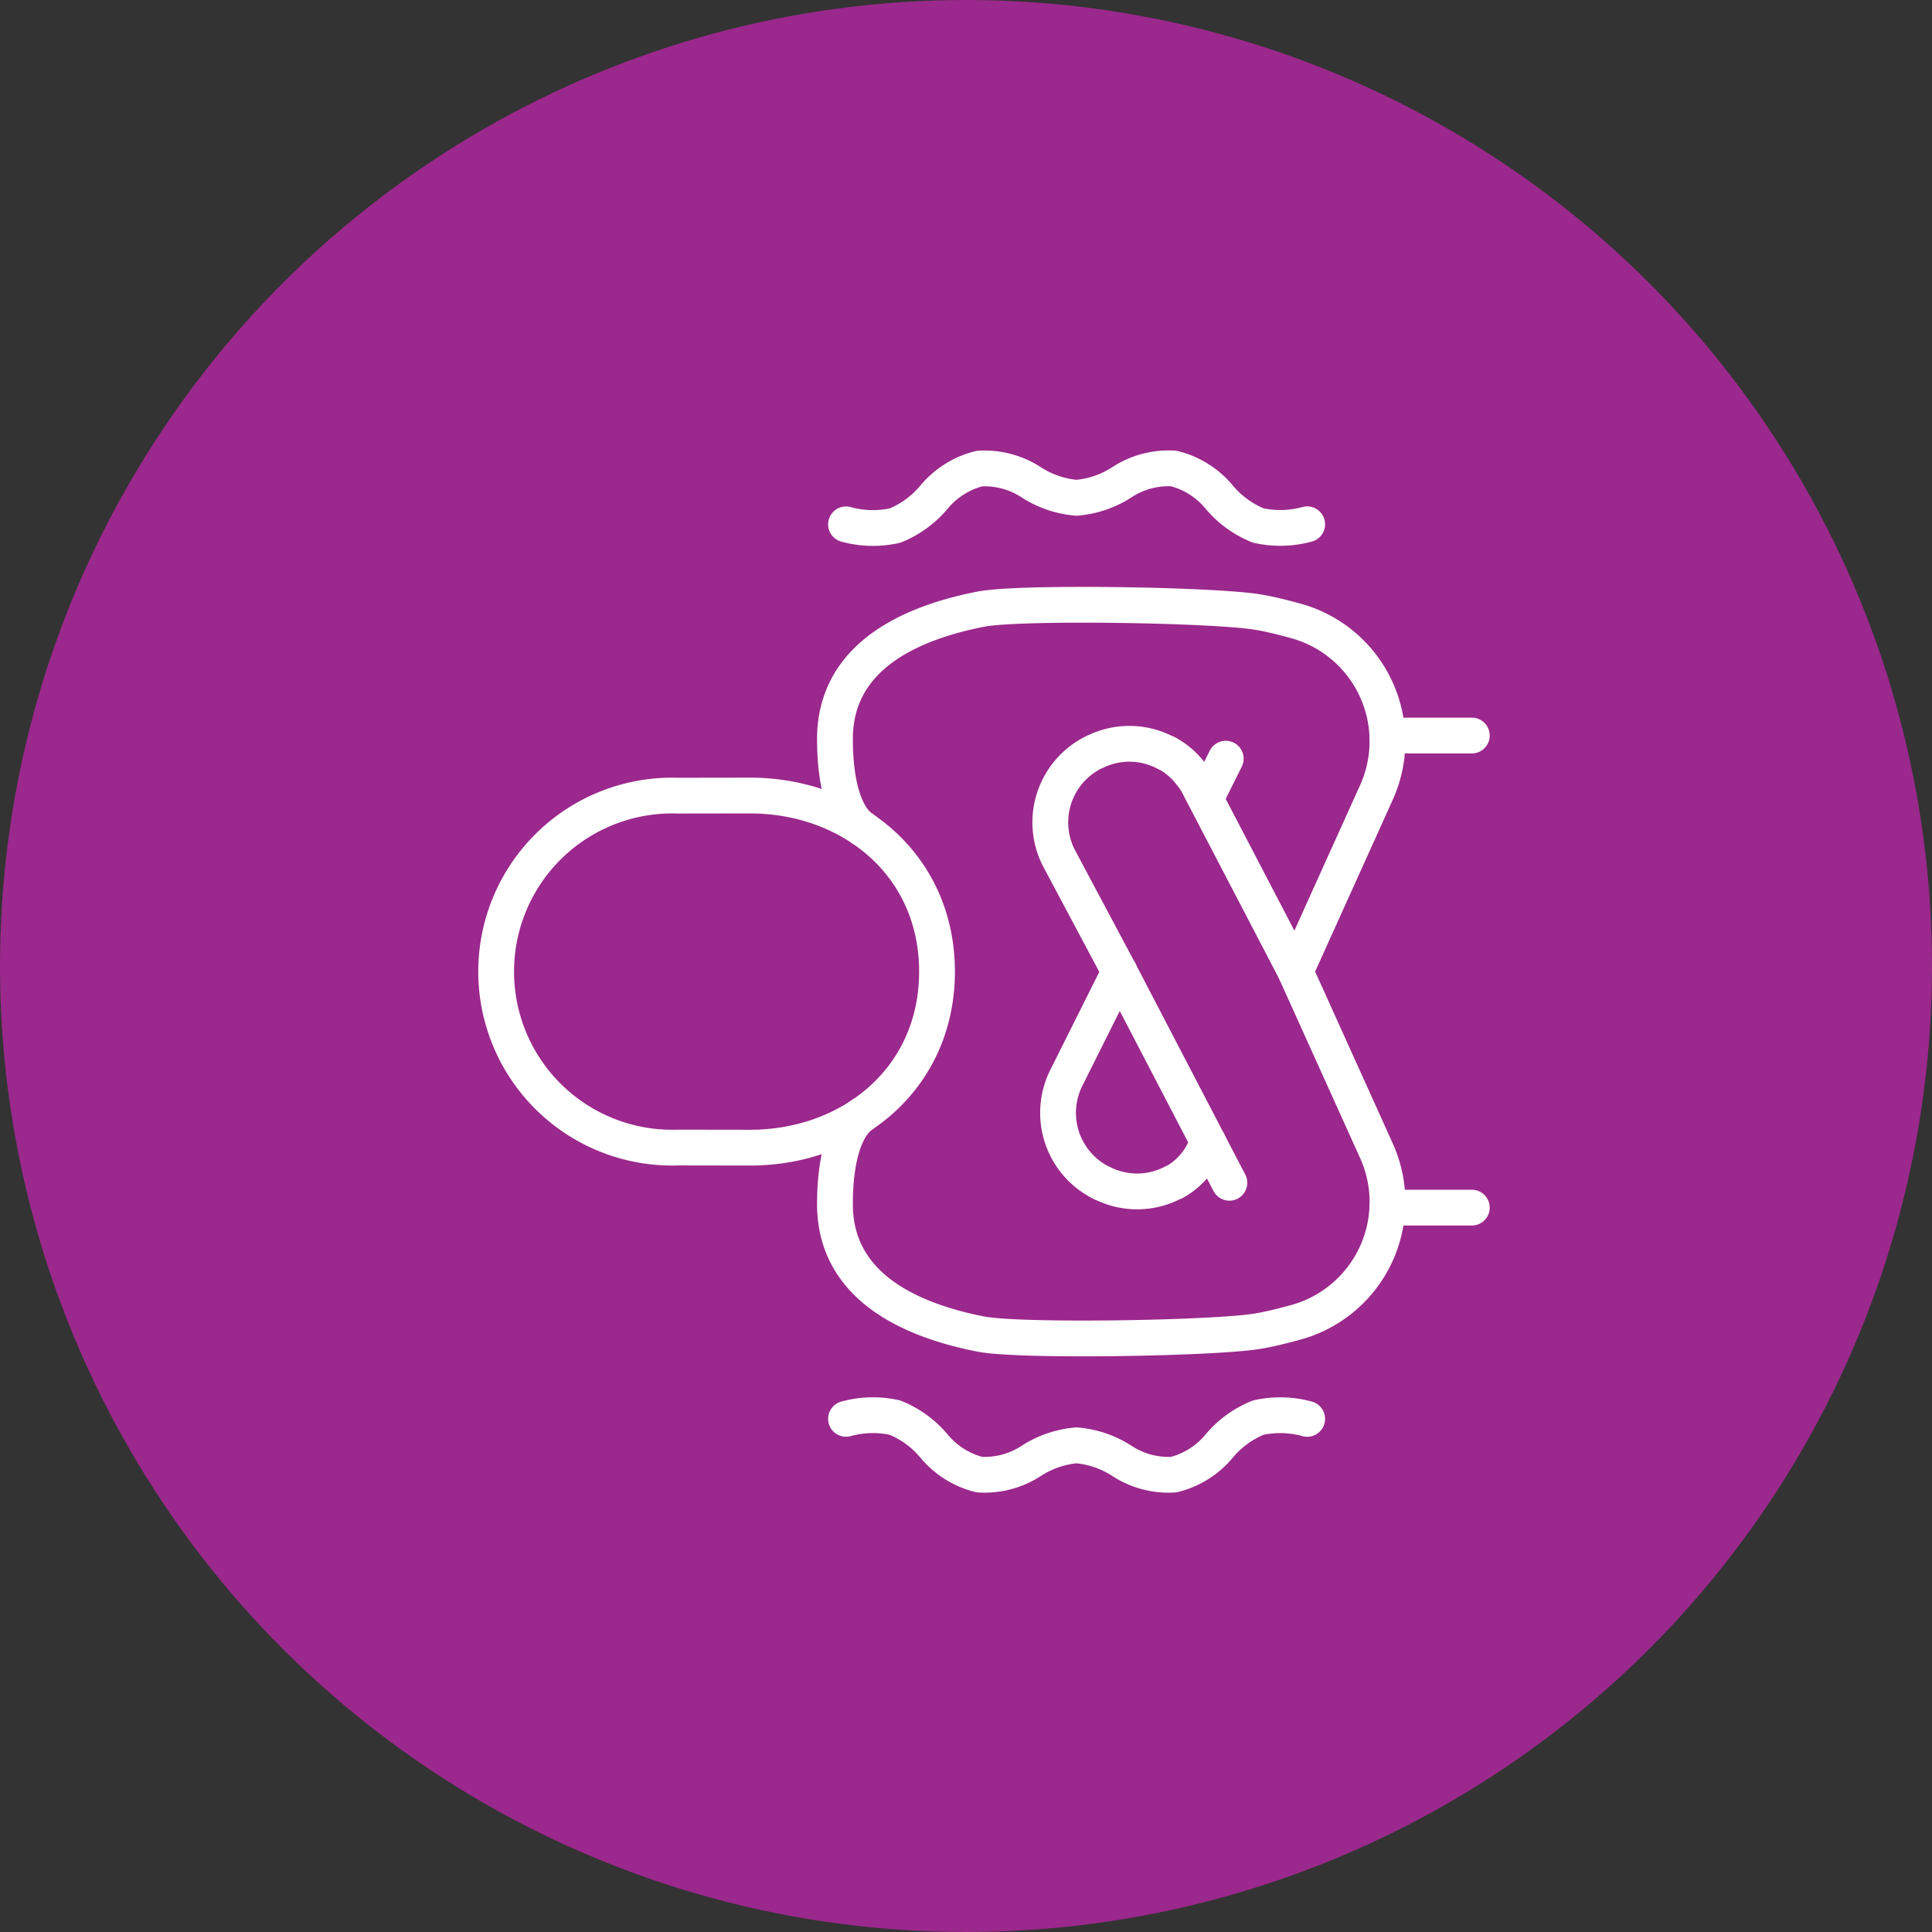
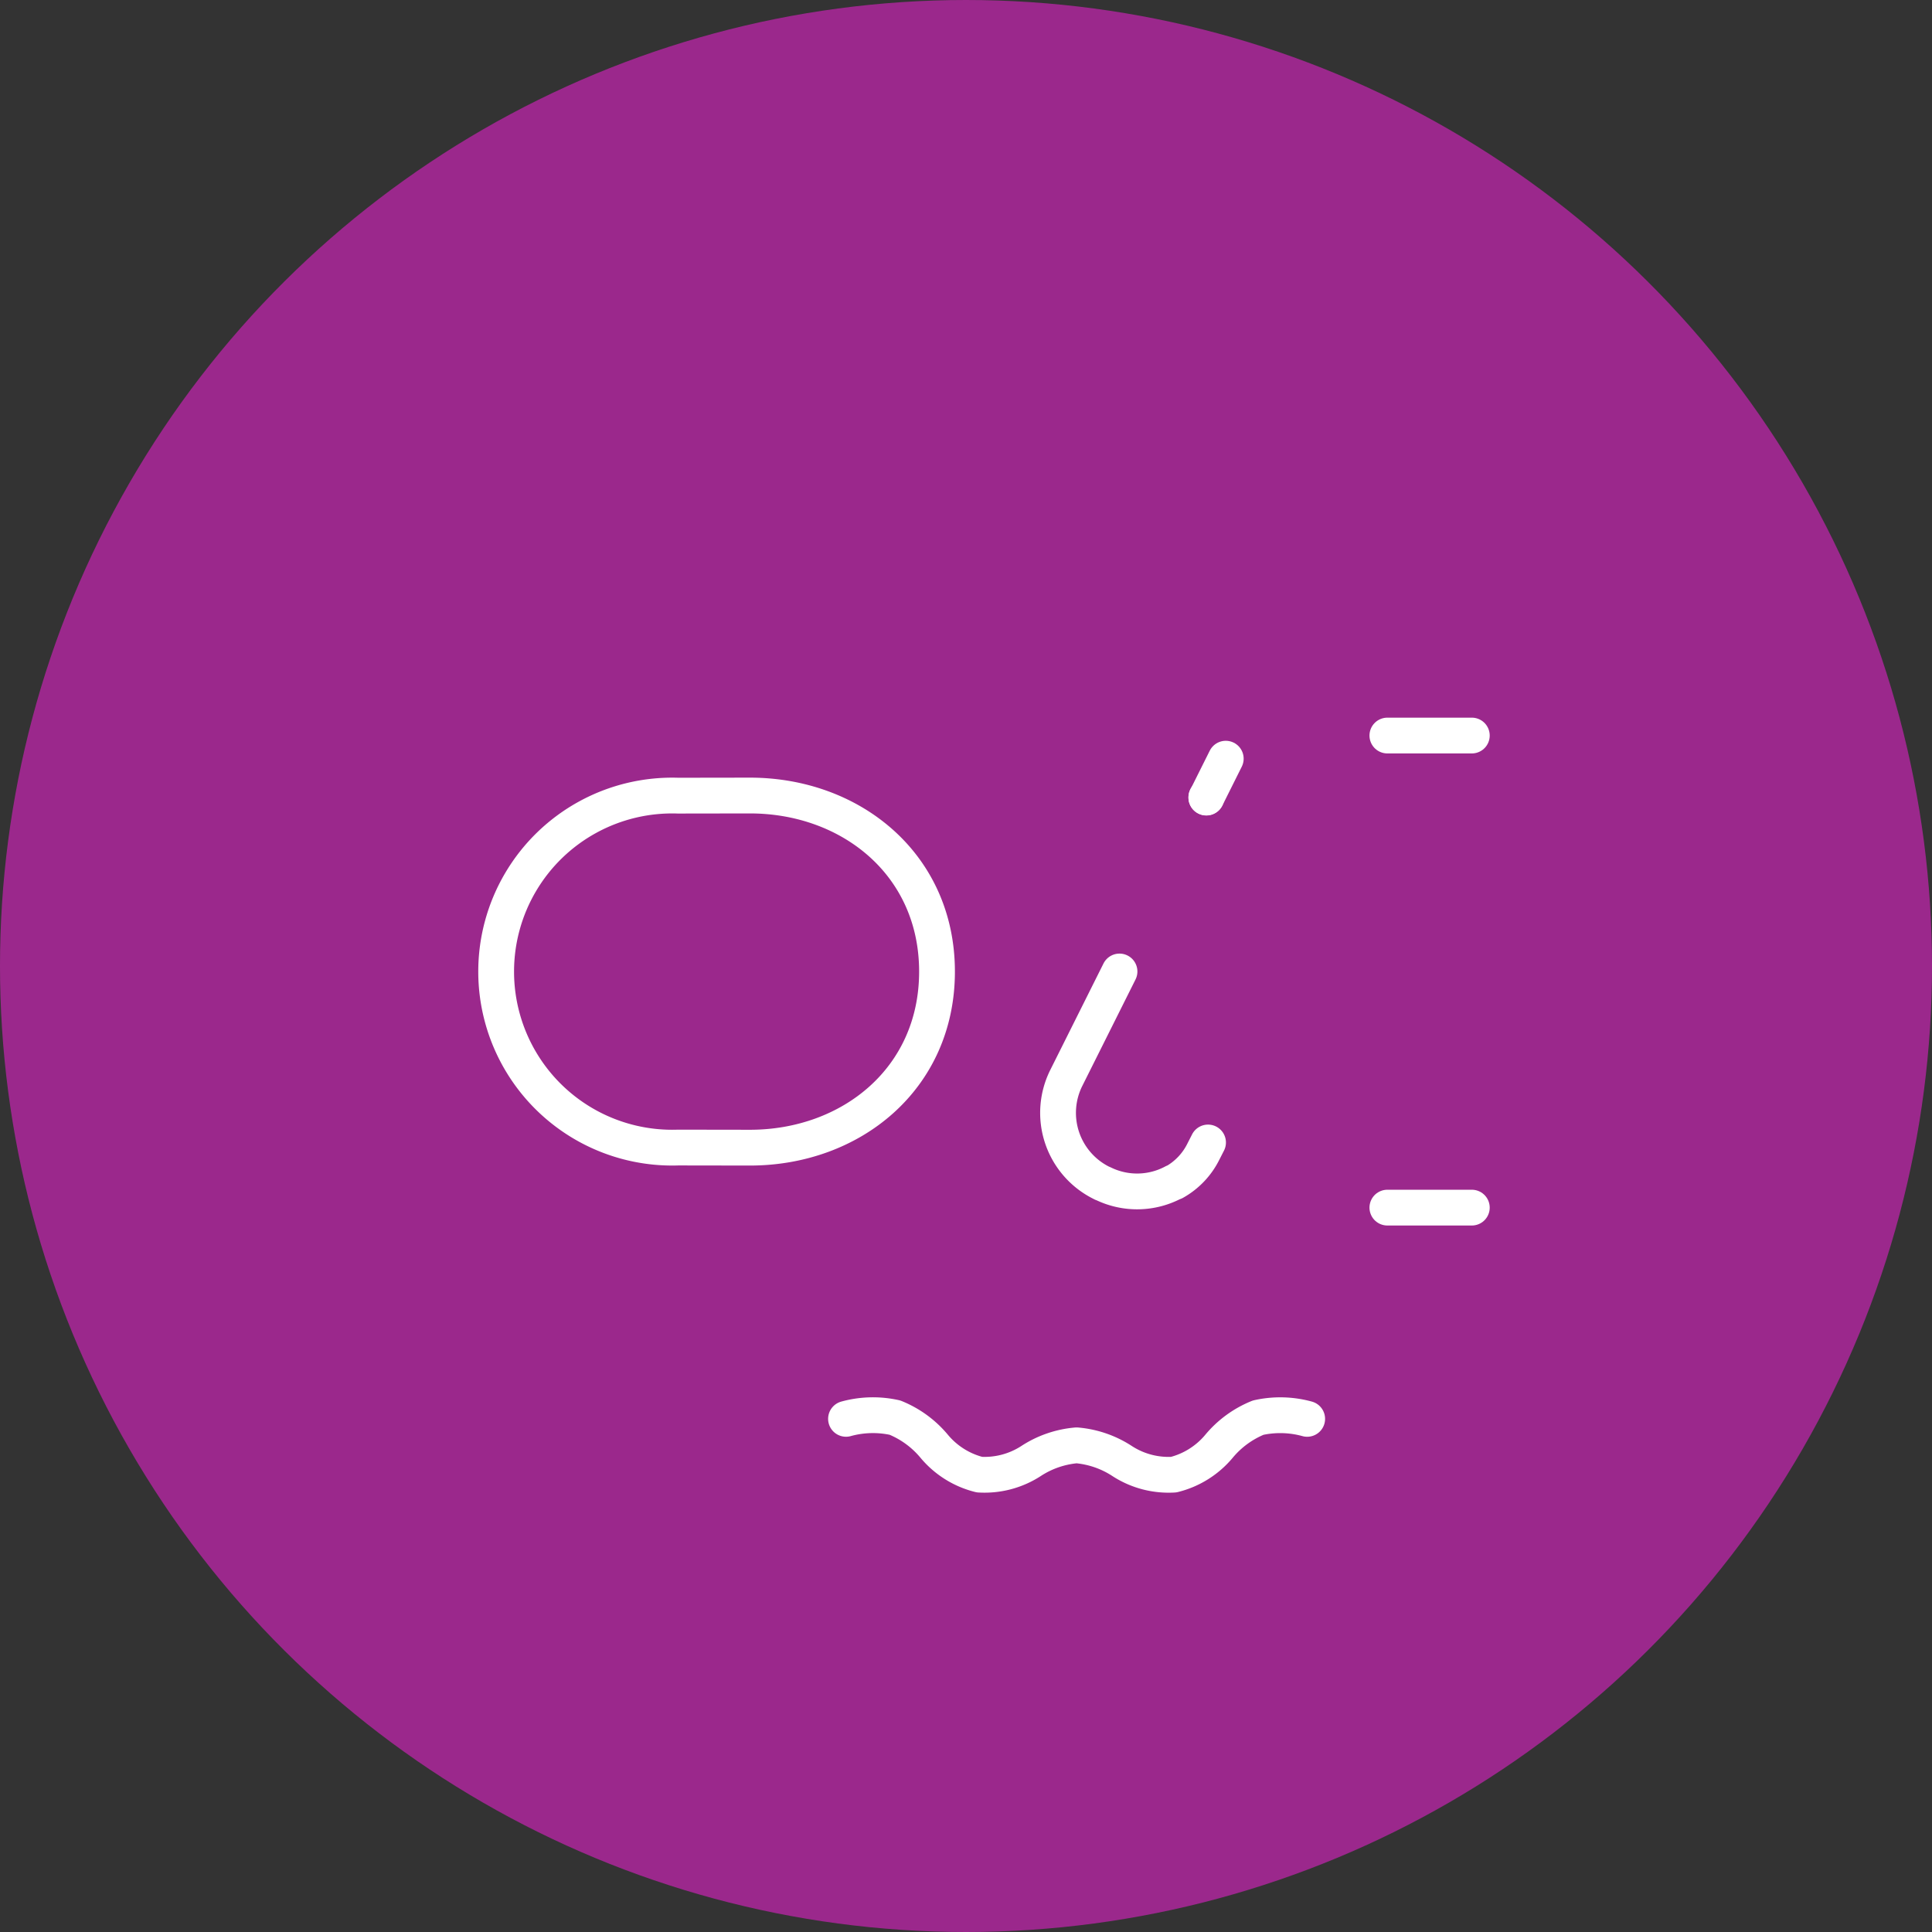
<svg xmlns="http://www.w3.org/2000/svg" width="107.978" height="107.978" viewBox="0 0 107.978 107.978">
  <rect x="0" y="0" width="107.978" height="107.978" fill="#333333" stroke="none" />
  <g id="Group_34797" data-name="Group 34797" transform="translate(-47.99 -189.769)">
    <circle id="Ellipse_1000" data-name="Ellipse 1000" cx="53.989" cy="53.989" r="53.989" transform="translate(47.99 297.747) rotate(-90)" fill="#9b288c" />
    <g id="Group_34551" data-name="Group 34551" transform="translate(75.72 272.217) rotate(-90)">
      <g id="Group_34552" data-name="Group 34552" transform="translate(0 0)">
-         <path id="Path_34653" data-name="Path 34653" d="M8.7,22.044,20.5,15.9l6.367-3.392a4.369,4.369,0,0,1,5.894,1.965c.015.029.029.044.029.073a4.329,4.329,0,0,1-.073,3.959v.029A4.182,4.182,0,0,1,31.542,19.9a3.473,3.473,0,0,1-.733.469l-10.3,5.371H20.5l-10,4.518A6.971,6.971,0,0,1,.9,25.758c-.23-.839-.411-1.6-.5-2.17C0,21.138-.184,10.33.244,8.153,1.16,3.486,3.32,0,7.506,0c2.671,0,4.387.607,5.006,1.535" transform="translate(7.644 18.935)" fill="none" stroke="#fff" stroke-linecap="round" stroke-linejoin="round" stroke-width="2" />
-         <path id="Path_34654" data-name="Path 34654" d="M0,25.742,10,30.26a6.971,6.971,0,0,0,9.594-4.5c.23-.839.411-1.595.5-2.17.4-2.451.584-13.258.157-15.435C19.339,3.486,17.179,0,12.992,0,10.321,0,8.605.607,7.986,1.535" transform="translate(28.152 18.935)" fill="none" stroke="#fff" stroke-linecap="round" stroke-linejoin="round" stroke-width="2" />
-         <path id="Path_34655" data-name="Path 34655" d="M12.292,3.436,6.367.474A4.369,4.369,0,0,0,.473,2.438c-.015.029-.029.044-.029.073A4.329,4.329,0,0,0,.517,6.471V6.5l.009.016a3.98,3.98,0,0,0,1.7,1.62l.518.264" transform="translate(15.86 31.402)" fill="none" stroke="#fff" stroke-linecap="round" stroke-linejoin="round" stroke-width="2" />
+         <path id="Path_34655" data-name="Path 34655" d="M12.292,3.436,6.367.474A4.369,4.369,0,0,0,.473,2.438c-.015.029-.029.044-.029.073A4.329,4.329,0,0,0,.517,6.471V6.5a3.98,3.98,0,0,0,1.7,1.62l.518.264" transform="translate(15.86 31.402)" fill="none" stroke="#fff" stroke-linecap="round" stroke-linejoin="round" stroke-width="2" />
        <line id="Line_7207" data-name="Line 7207" x1="2.175" y1="1.086" transform="translate(37.871 39.691)" fill="none" stroke="#fff" stroke-linecap="round" stroke-linejoin="round" stroke-width="2" />
        <line id="Line_7208" data-name="Line 7208" x1="0.015" transform="translate(37.878 39.692)" fill="none" stroke="#fff" stroke-linecap="round" stroke-linejoin="round" stroke-width="2" />
        <path id="Path_34656" data-name="Path 34656" d="M9.84,0a9.839,9.839,0,0,1,9.834,10.167s.006,3.963.006,4.018c0,5.654-3.861,10.454-9.84,10.454S0,19.839,0,14.185c0-.055.006-4.018.006-4.018A9.839,9.839,0,0,1,9.84,0" transform="translate(18.306)" fill="none" stroke="#fff" stroke-linecap="round" stroke-linejoin="round" stroke-width="2" />
        <line id="Line_7209" data-name="Line 7209" y2="4.72" transform="translate(14.955 49.809)" fill="none" stroke="#fff" stroke-linecap="round" stroke-linejoin="round" stroke-width="2" />
        <line id="Line_7210" data-name="Line 7210" y2="4.72" transform="translate(41.339 49.809)" fill="none" stroke="#fff" stroke-linecap="round" stroke-linejoin="round" stroke-width="2" />
        <path id="Path_34657" data-name="Path 34657" d="M3.15,0a5.663,5.663,0,0,1,.068,2.737h0a5.571,5.571,0,0,1-1.611,2.2A4.8,4.8,0,0,0,.032,7.459,4.772,4.772,0,0,0,.785,10.33a5.5,5.5,0,0,1,.884,2.556h0a5.5,5.5,0,0,1-.884,2.556,4.768,4.768,0,0,0-.754,2.871,4.8,4.8,0,0,0,1.575,2.524,5.565,5.565,0,0,1,1.611,2.2h0a5.67,5.67,0,0,1-.068,2.737" transform="translate(0 19.553)" fill="none" stroke="#fff" stroke-linecap="round" stroke-linejoin="round" stroke-width="2" />
-         <path id="Path_34658" data-name="Path 34658" d="M.215,0A5.664,5.664,0,0,0,.147,2.737h0a5.571,5.571,0,0,0,1.611,2.2A4.8,4.8,0,0,1,3.333,7.459,4.773,4.773,0,0,1,2.58,10.33,5.5,5.5,0,0,0,1.7,12.886h0a5.5,5.5,0,0,0,.884,2.556,4.769,4.769,0,0,1,.754,2.871,4.8,4.8,0,0,1-1.575,2.524,5.565,5.565,0,0,0-1.611,2.2h0a5.67,5.67,0,0,0,.067,2.737" transform="translate(52.927 19.553)" fill="none" stroke="#fff" stroke-linecap="round" stroke-linejoin="round" stroke-width="2" />
      </g>
    </g>
  </g>
</svg>